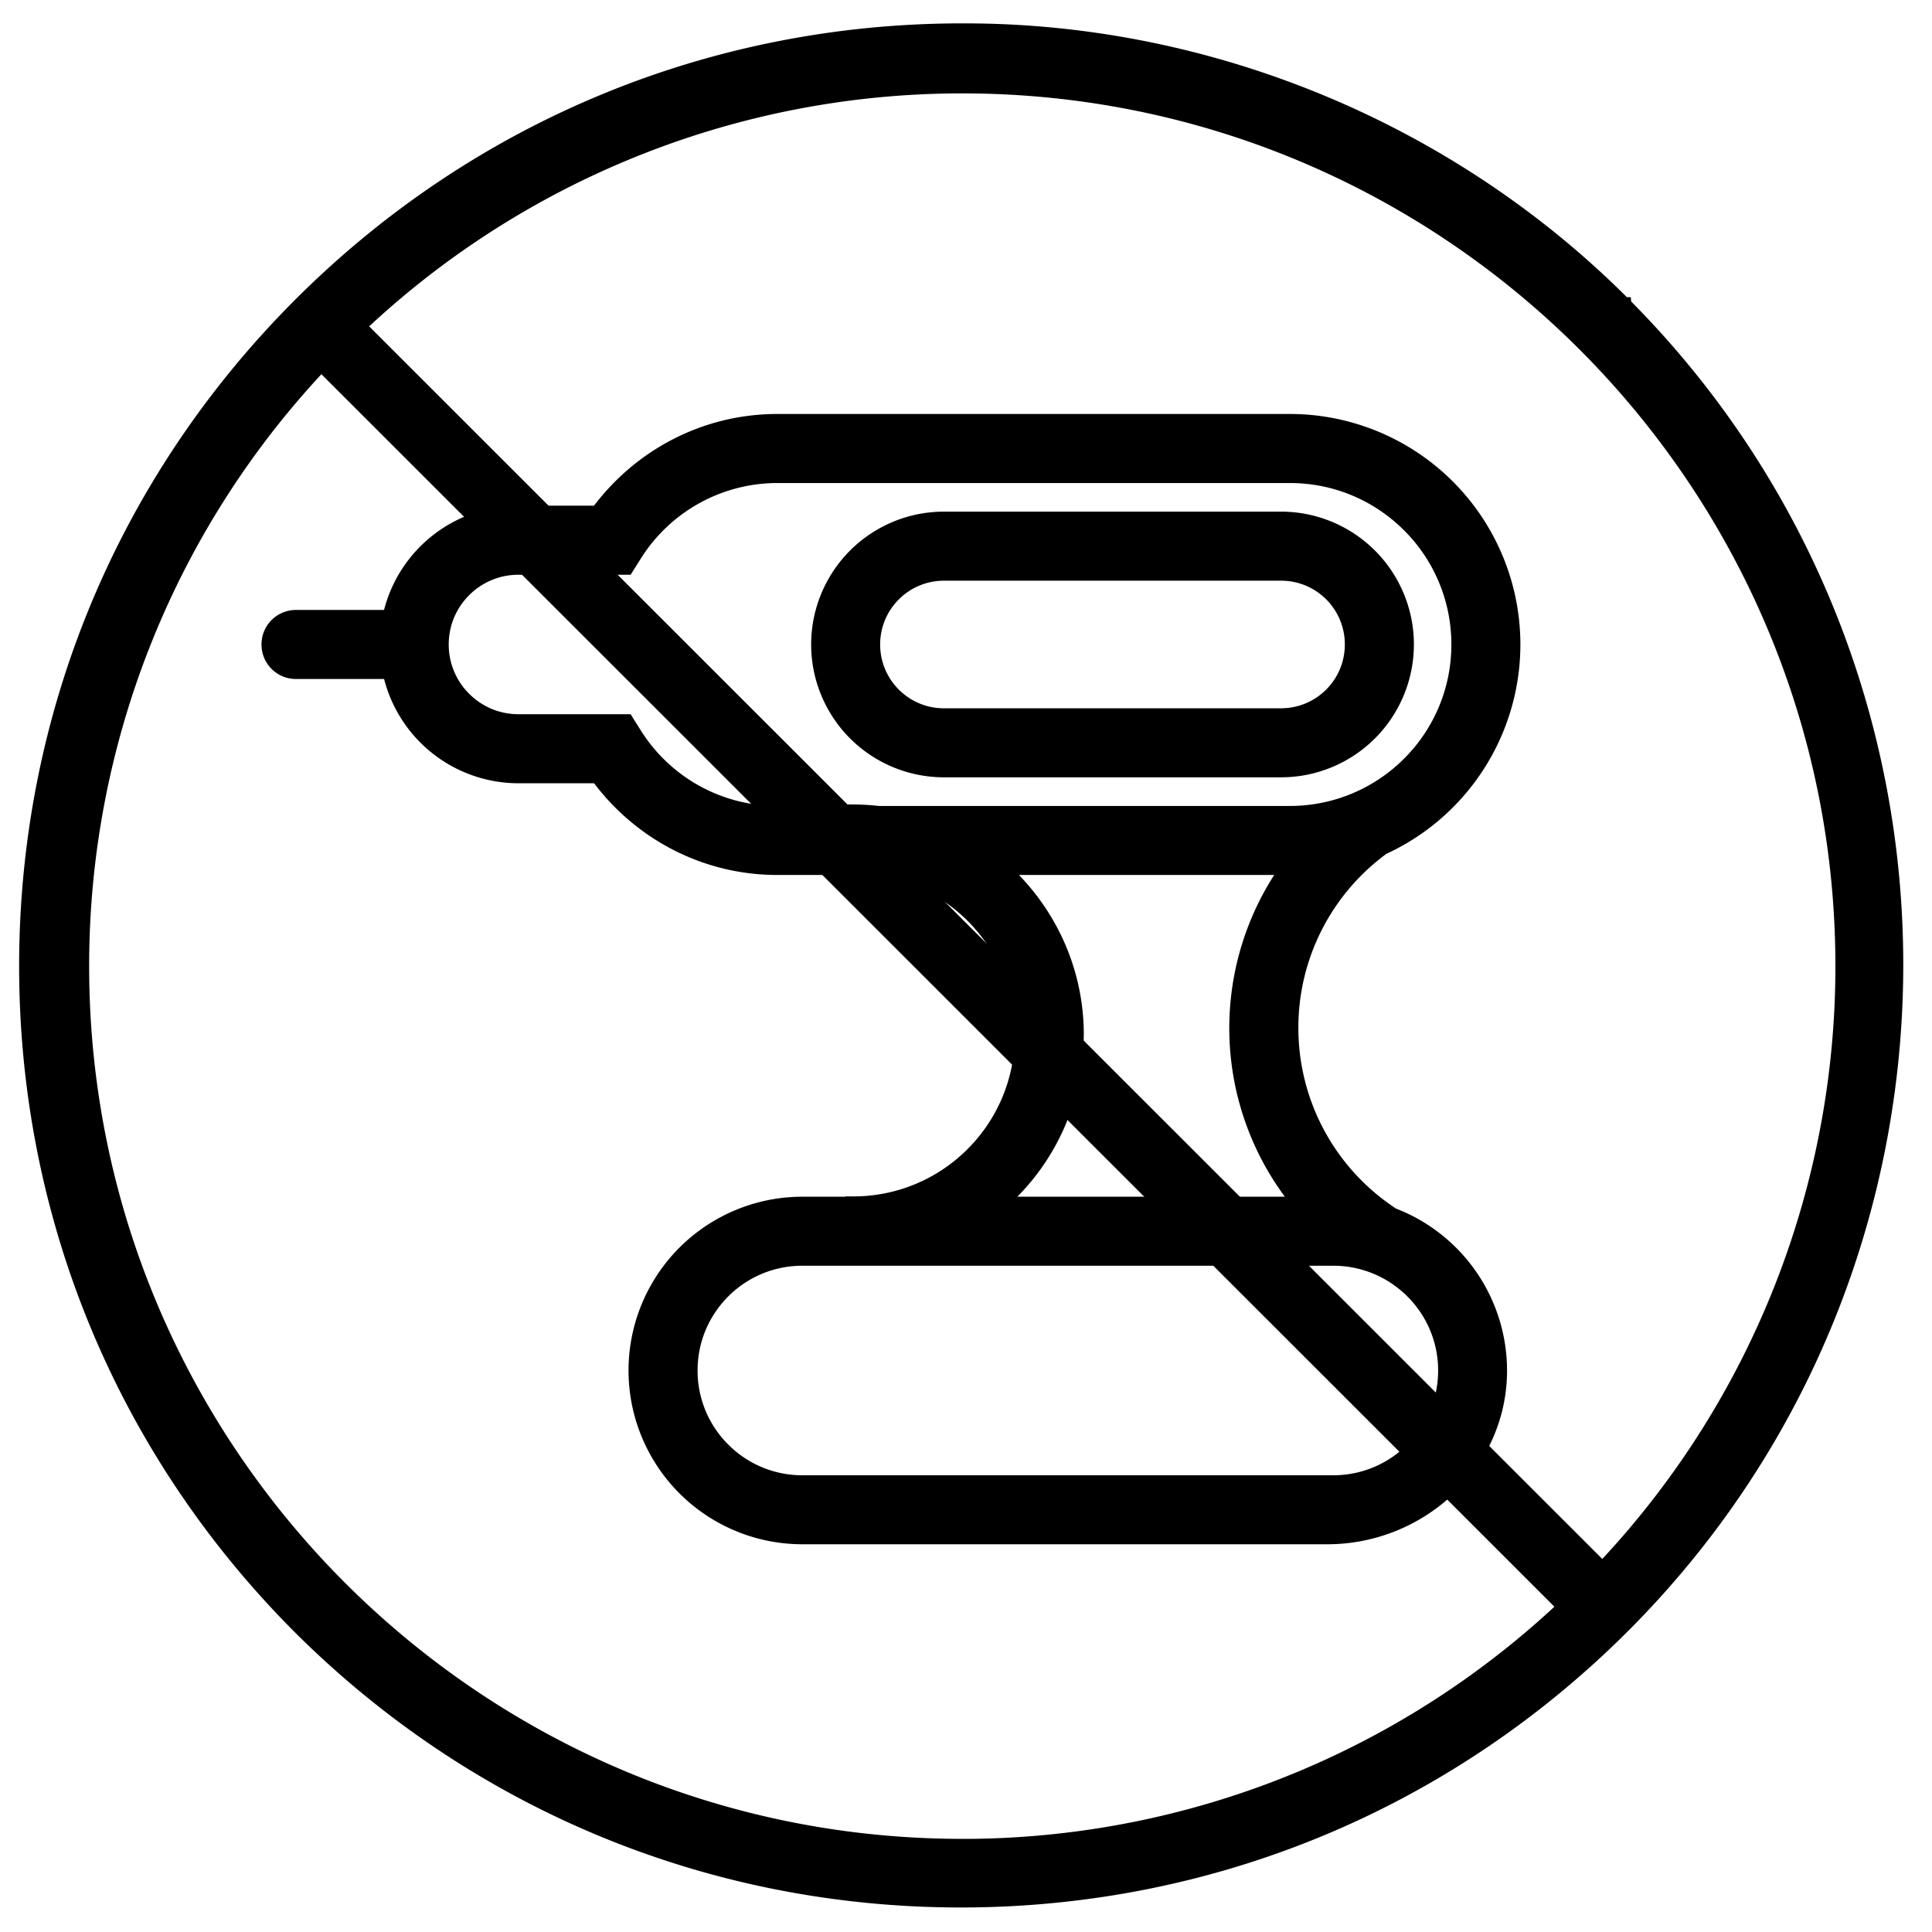
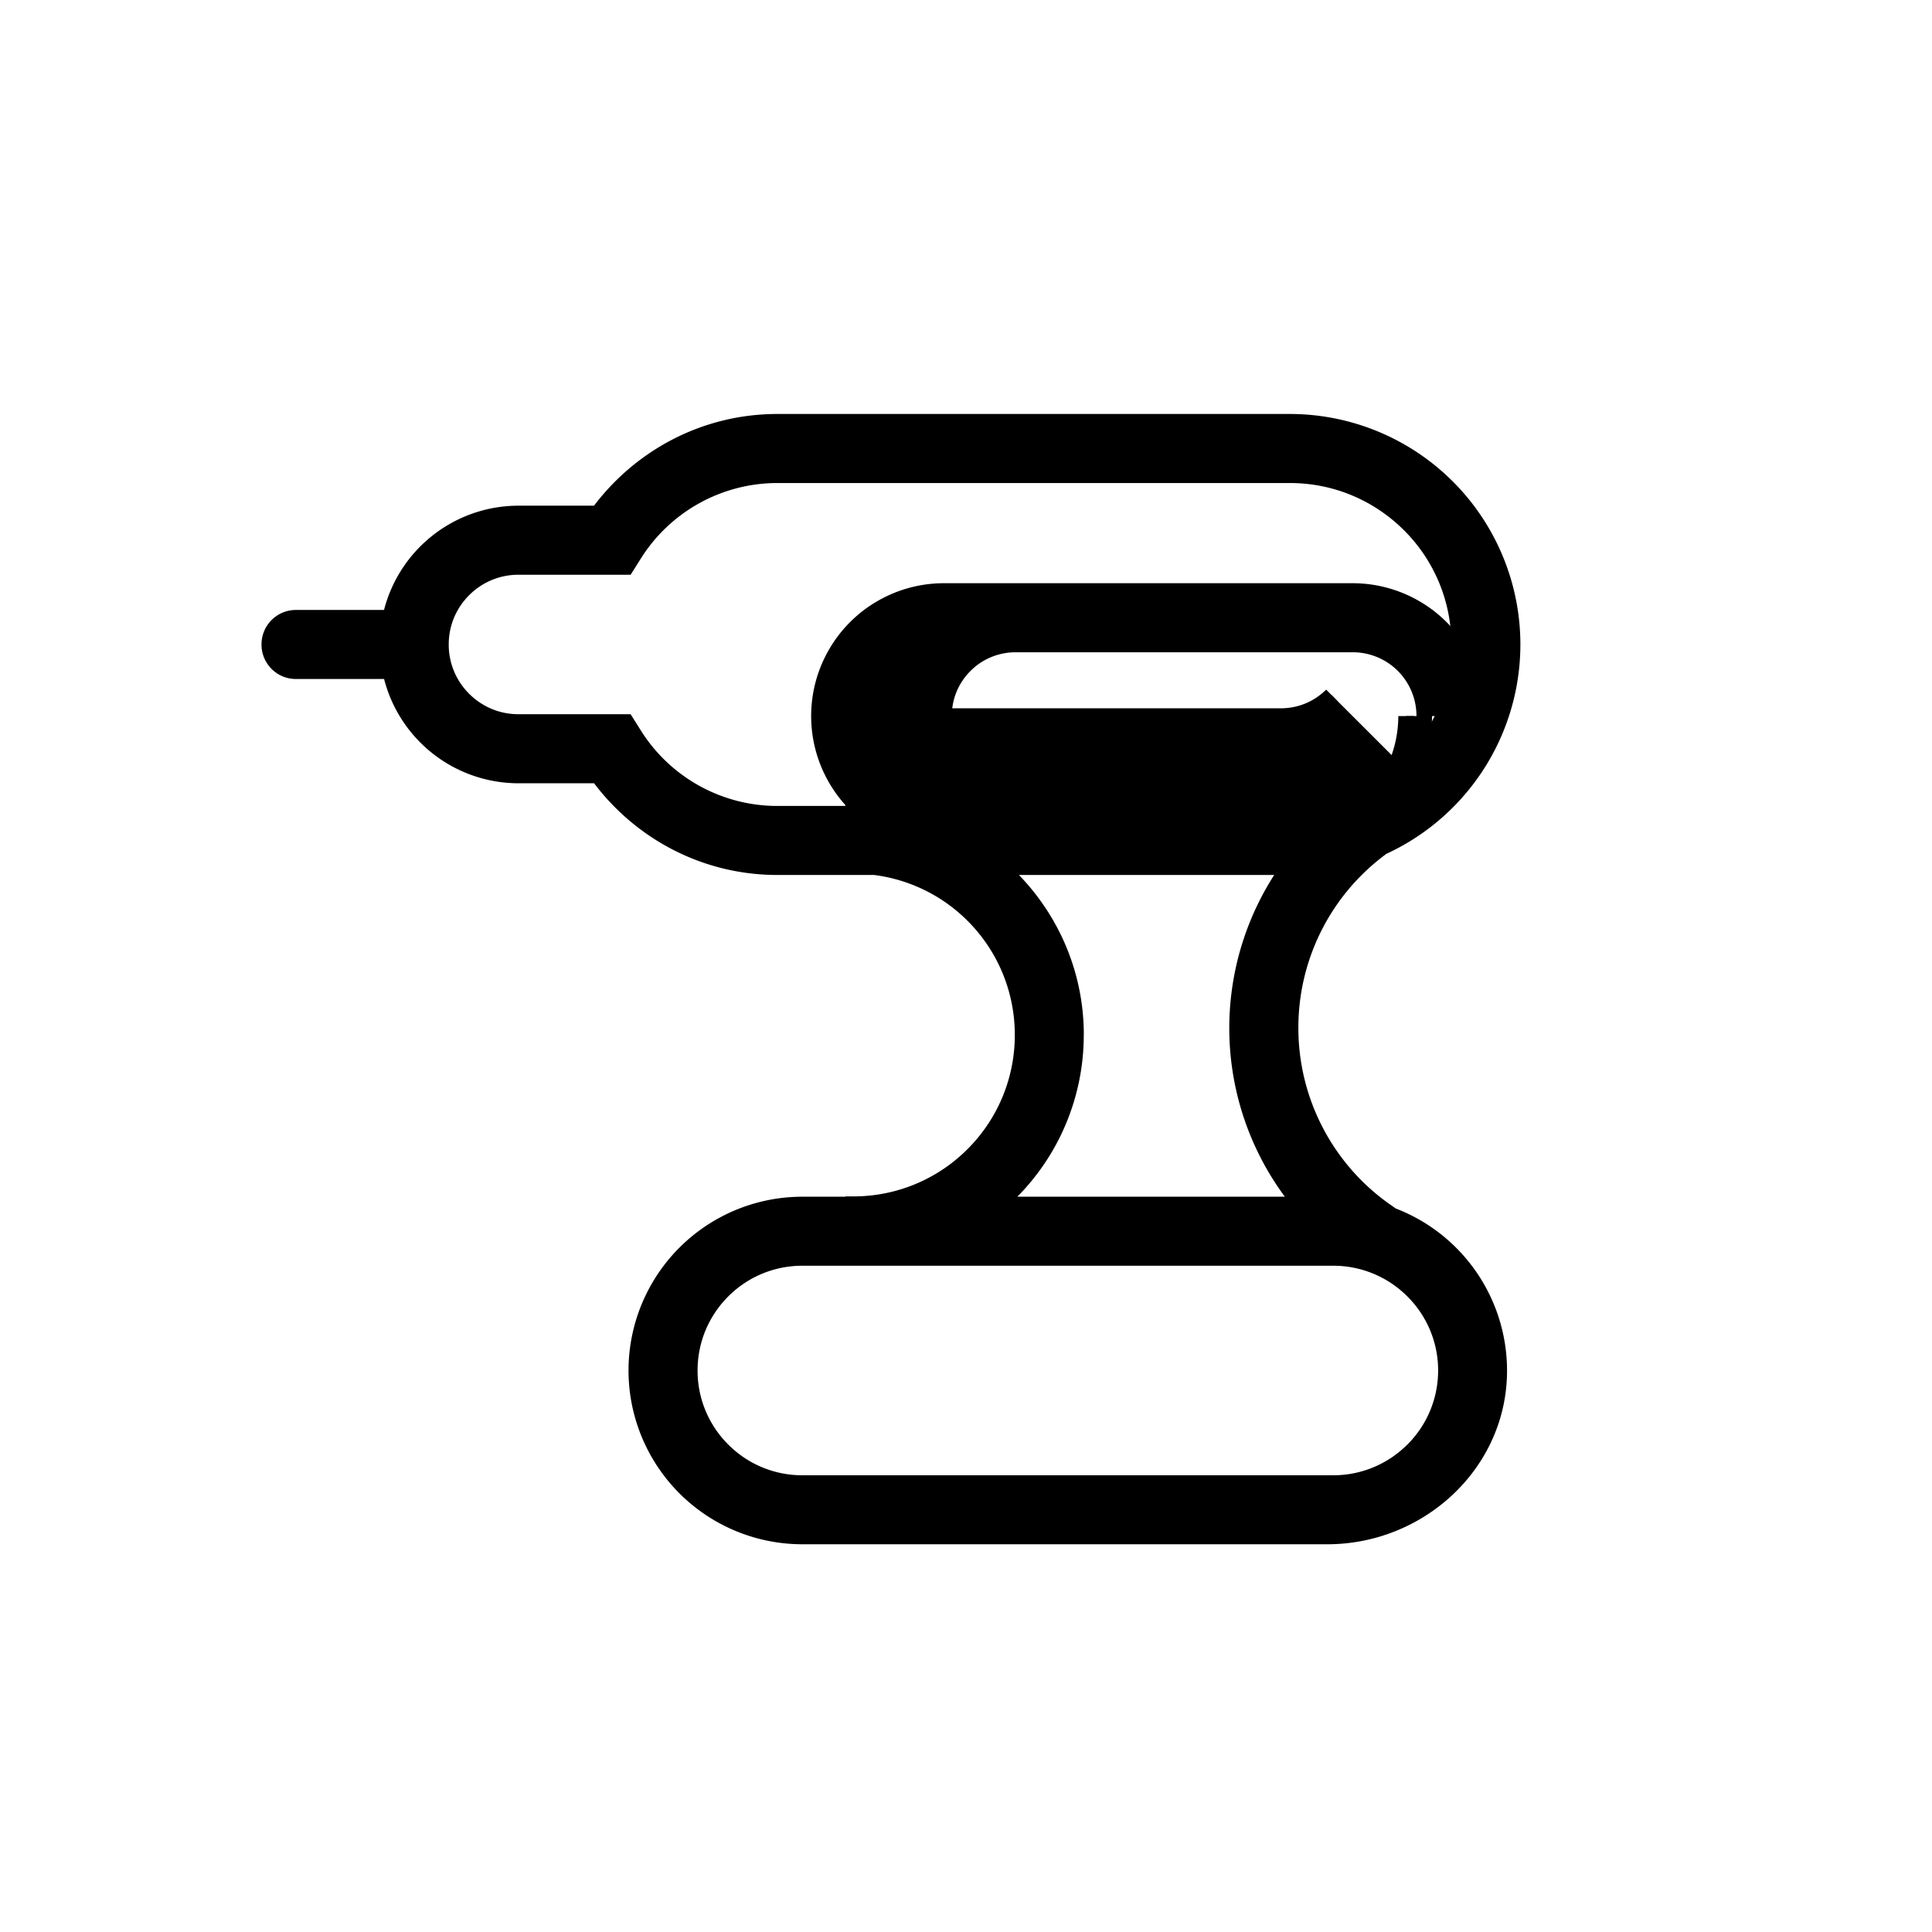
<svg xmlns="http://www.w3.org/2000/svg" width="62" height="62" viewBox="0 0 62 62">
  <g fill="#000" fill-rule="nonzero" stroke="#000" stroke-width=".5">
-     <path d="m51.611 50.188-.187.2-.192-.193-39.745-39.728.2-.186A28.186 28.186 0 0 1 30.88 2.747c15.588 0 28.27 12.677 28.27 28.256a28.15 28.15 0 0 1-7.538 19.185zm-1.568 1.565a28.182 28.182 0 0 1-18.901 7.508h-.263c-15.587 0-28.268-12.675-28.268-28.255a28.15 28.15 0 0 1 7.51-19.156l.186-.202 39.936 39.92-.2.185zm2.062-41.966C46.544 4.2 38.84 1 30.96 1h-.08C22.86 1 15.323 4.122 9.654 9.79 3.985 15.456.864 22.99.864 31.005c0 8.013 3.121 15.547 8.79 21.215 5.666 5.638 13.185 8.743 21.18 8.743h.063c8.017-.016 15.549-3.154 21.207-8.832 11.632-11.675 11.632-30.67 0-42.345h.001z" />
-     <path d="M42.734 22.308c-.42.416-.988.671-1.626.672H30.294a2.286 2.286 0 0 1-1.625-.672 2.289 2.289 0 0 1-.674-1.625c0-.637.255-1.207.674-1.626a2.291 2.291 0 0 1 1.625-.672h10.814a2.293 2.293 0 0 1 2.299 2.298c0 .636-.256 1.206-.673 1.625m2.39-1.625a4.016 4.016 0 0 0-4.016-4.014H30.294a4.013 4.013 0 1 0 0 8.026h10.814a4.014 4.014 0 0 0 4.015-4.012" />
+     <path d="M42.734 22.308c-.42.416-.988.671-1.626.672H30.294c0-.637.255-1.207.674-1.626a2.291 2.291 0 0 1 1.625-.672h10.814a2.293 2.293 0 0 1 2.299 2.298c0 .636-.256 1.206-.673 1.625m2.39-1.625a4.016 4.016 0 0 0-4.016-4.014H30.294a4.013 4.013 0 1 0 0 8.026h10.814a4.014 4.014 0 0 0 4.015-4.012" />
    <path d="M45.339 46.535a3.6 3.6 0 0 1-2.555 1.058H25.75a3.594 3.594 0 0 1-2.555-1.058 3.592 3.592 0 0 1-1.059-2.554c0-1 .403-1.897 1.058-2.555a3.603 3.603 0 0 1 2.554-1.057h17.039a3.601 3.601 0 0 1 2.554 1.059 3.593 3.593 0 0 1 1.06 2.554 3.603 3.603 0 0 1-1.06 2.553M34.531 33.213c0-2.15-.955-4.073-2.459-5.385h9.291a8.85 8.85 0 0 0 .383 10.826h-9.737a7.123 7.123 0 0 0 2.52-5.441m-6.35-7.1a7.311 7.311 0 0 0-.8-.047v.048h-2.434a5.422 5.422 0 0 1-4.593-2.542l-.253-.402H16.64c-.69 0-1.307-.276-1.76-.728a2.474 2.474 0 0 1-.73-1.76c0-.69.277-1.307.73-1.76a2.479 2.479 0 0 1 1.76-.728H20.1l.252-.4a5.424 5.424 0 0 1 4.595-2.543h16.445c1.503 0 2.855.606 3.842 1.59a5.415 5.415 0 0 1 1.592 3.842 5.409 5.409 0 0 1-1.592 3.84 5.422 5.422 0 0 1-3.842 1.591H28.18m16.281 12.814.035-.048a7.173 7.173 0 0 1-3.08-5.895 7.165 7.165 0 0 1 2.784-5.678l-.03-.038a7.155 7.155 0 0 0 4.371-6.586 7.15 7.15 0 0 0-7.15-7.148H24.948c-2.369 0-4.456 1.166-5.755 2.937-.003.005-.008.006-.013.006h-2.54a4.208 4.208 0 0 0-4.115 3.334c0 .007-.008.012-.016.012H9.496a.854.854 0 0 0-.854.854v.008c0 .471.381.853.853.854h3.015c.008 0 .014.005.017.012a4.206 4.206 0 0 0 4.113 3.334h2.54c.006 0 .012.002.015.006 1.297 1.772 3.384 2.937 5.753 2.937h3.118a5.411 5.411 0 0 1 3.159 1.543 5.409 5.409 0 0 1 1.591 3.84 5.412 5.412 0 0 1-1.591 3.842 5.414 5.414 0 0 1-3.843 1.59v.01H25.75a5.328 5.328 0 0 0-5.33 5.327 5.328 5.328 0 0 0 5.33 5.326h16.847c2.91 0 5.423-2.251 5.513-5.158a5.326 5.326 0 0 0-3.648-5.22" />
  </g>
</svg>